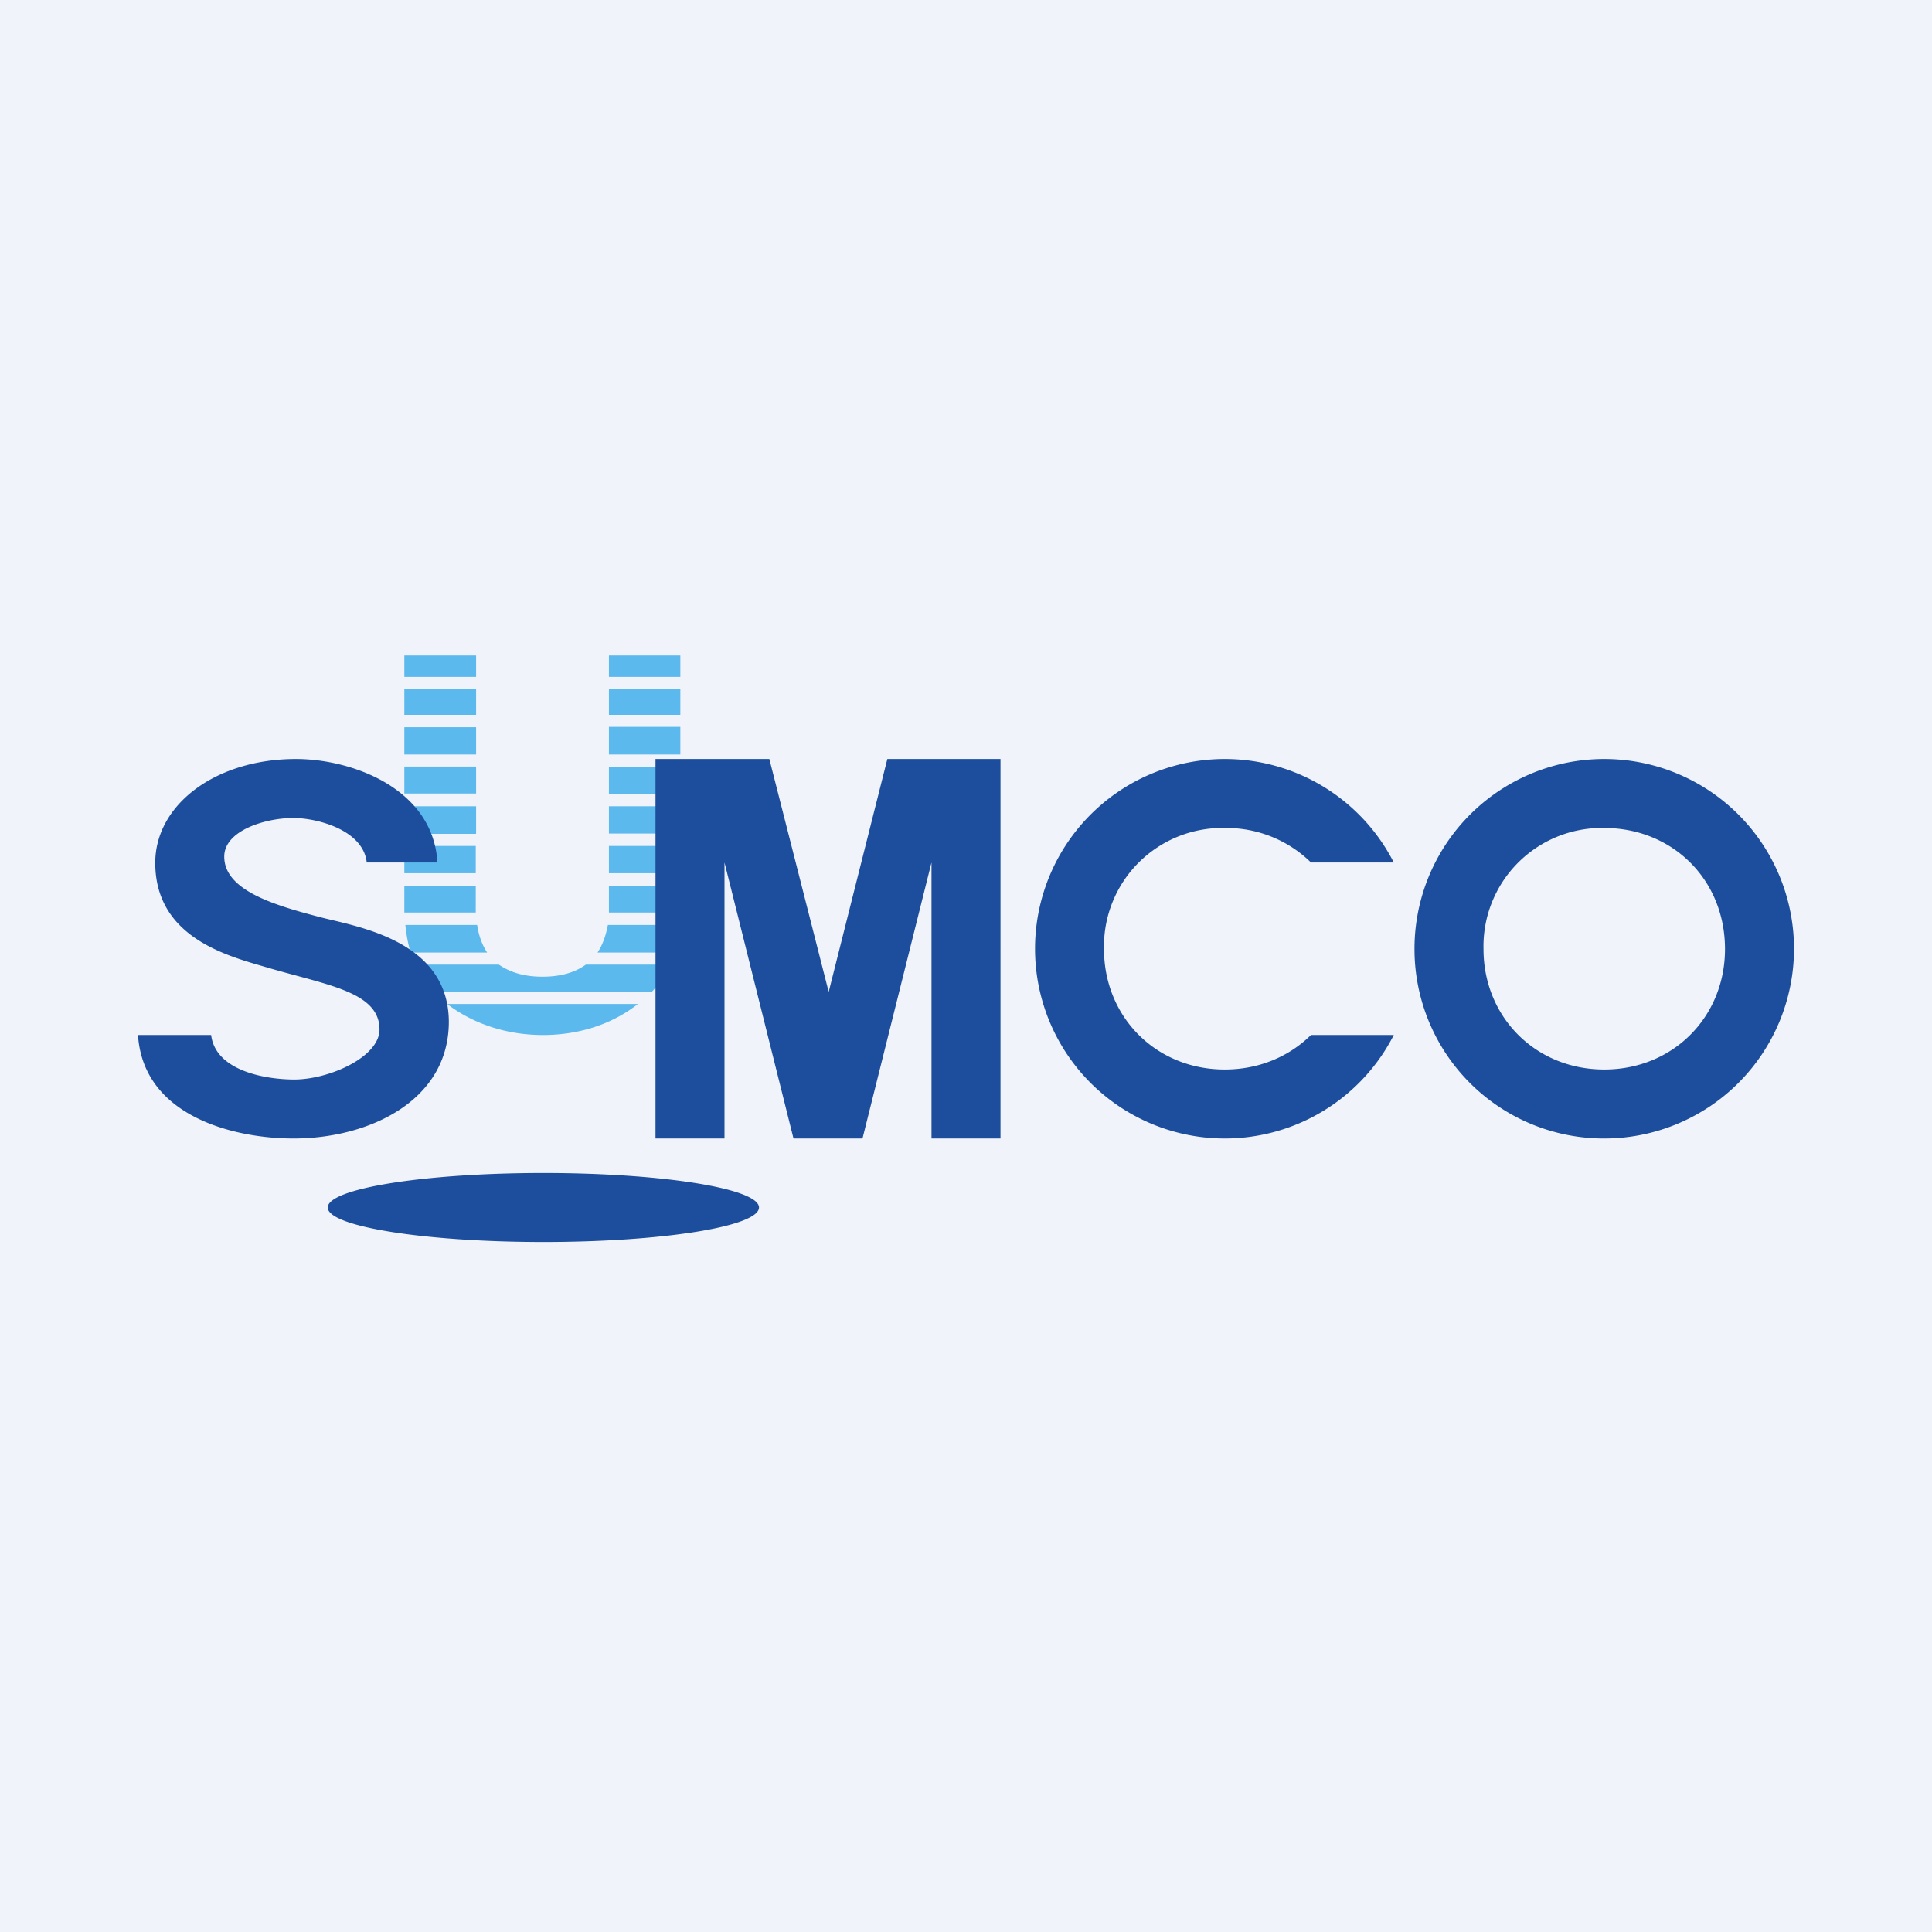
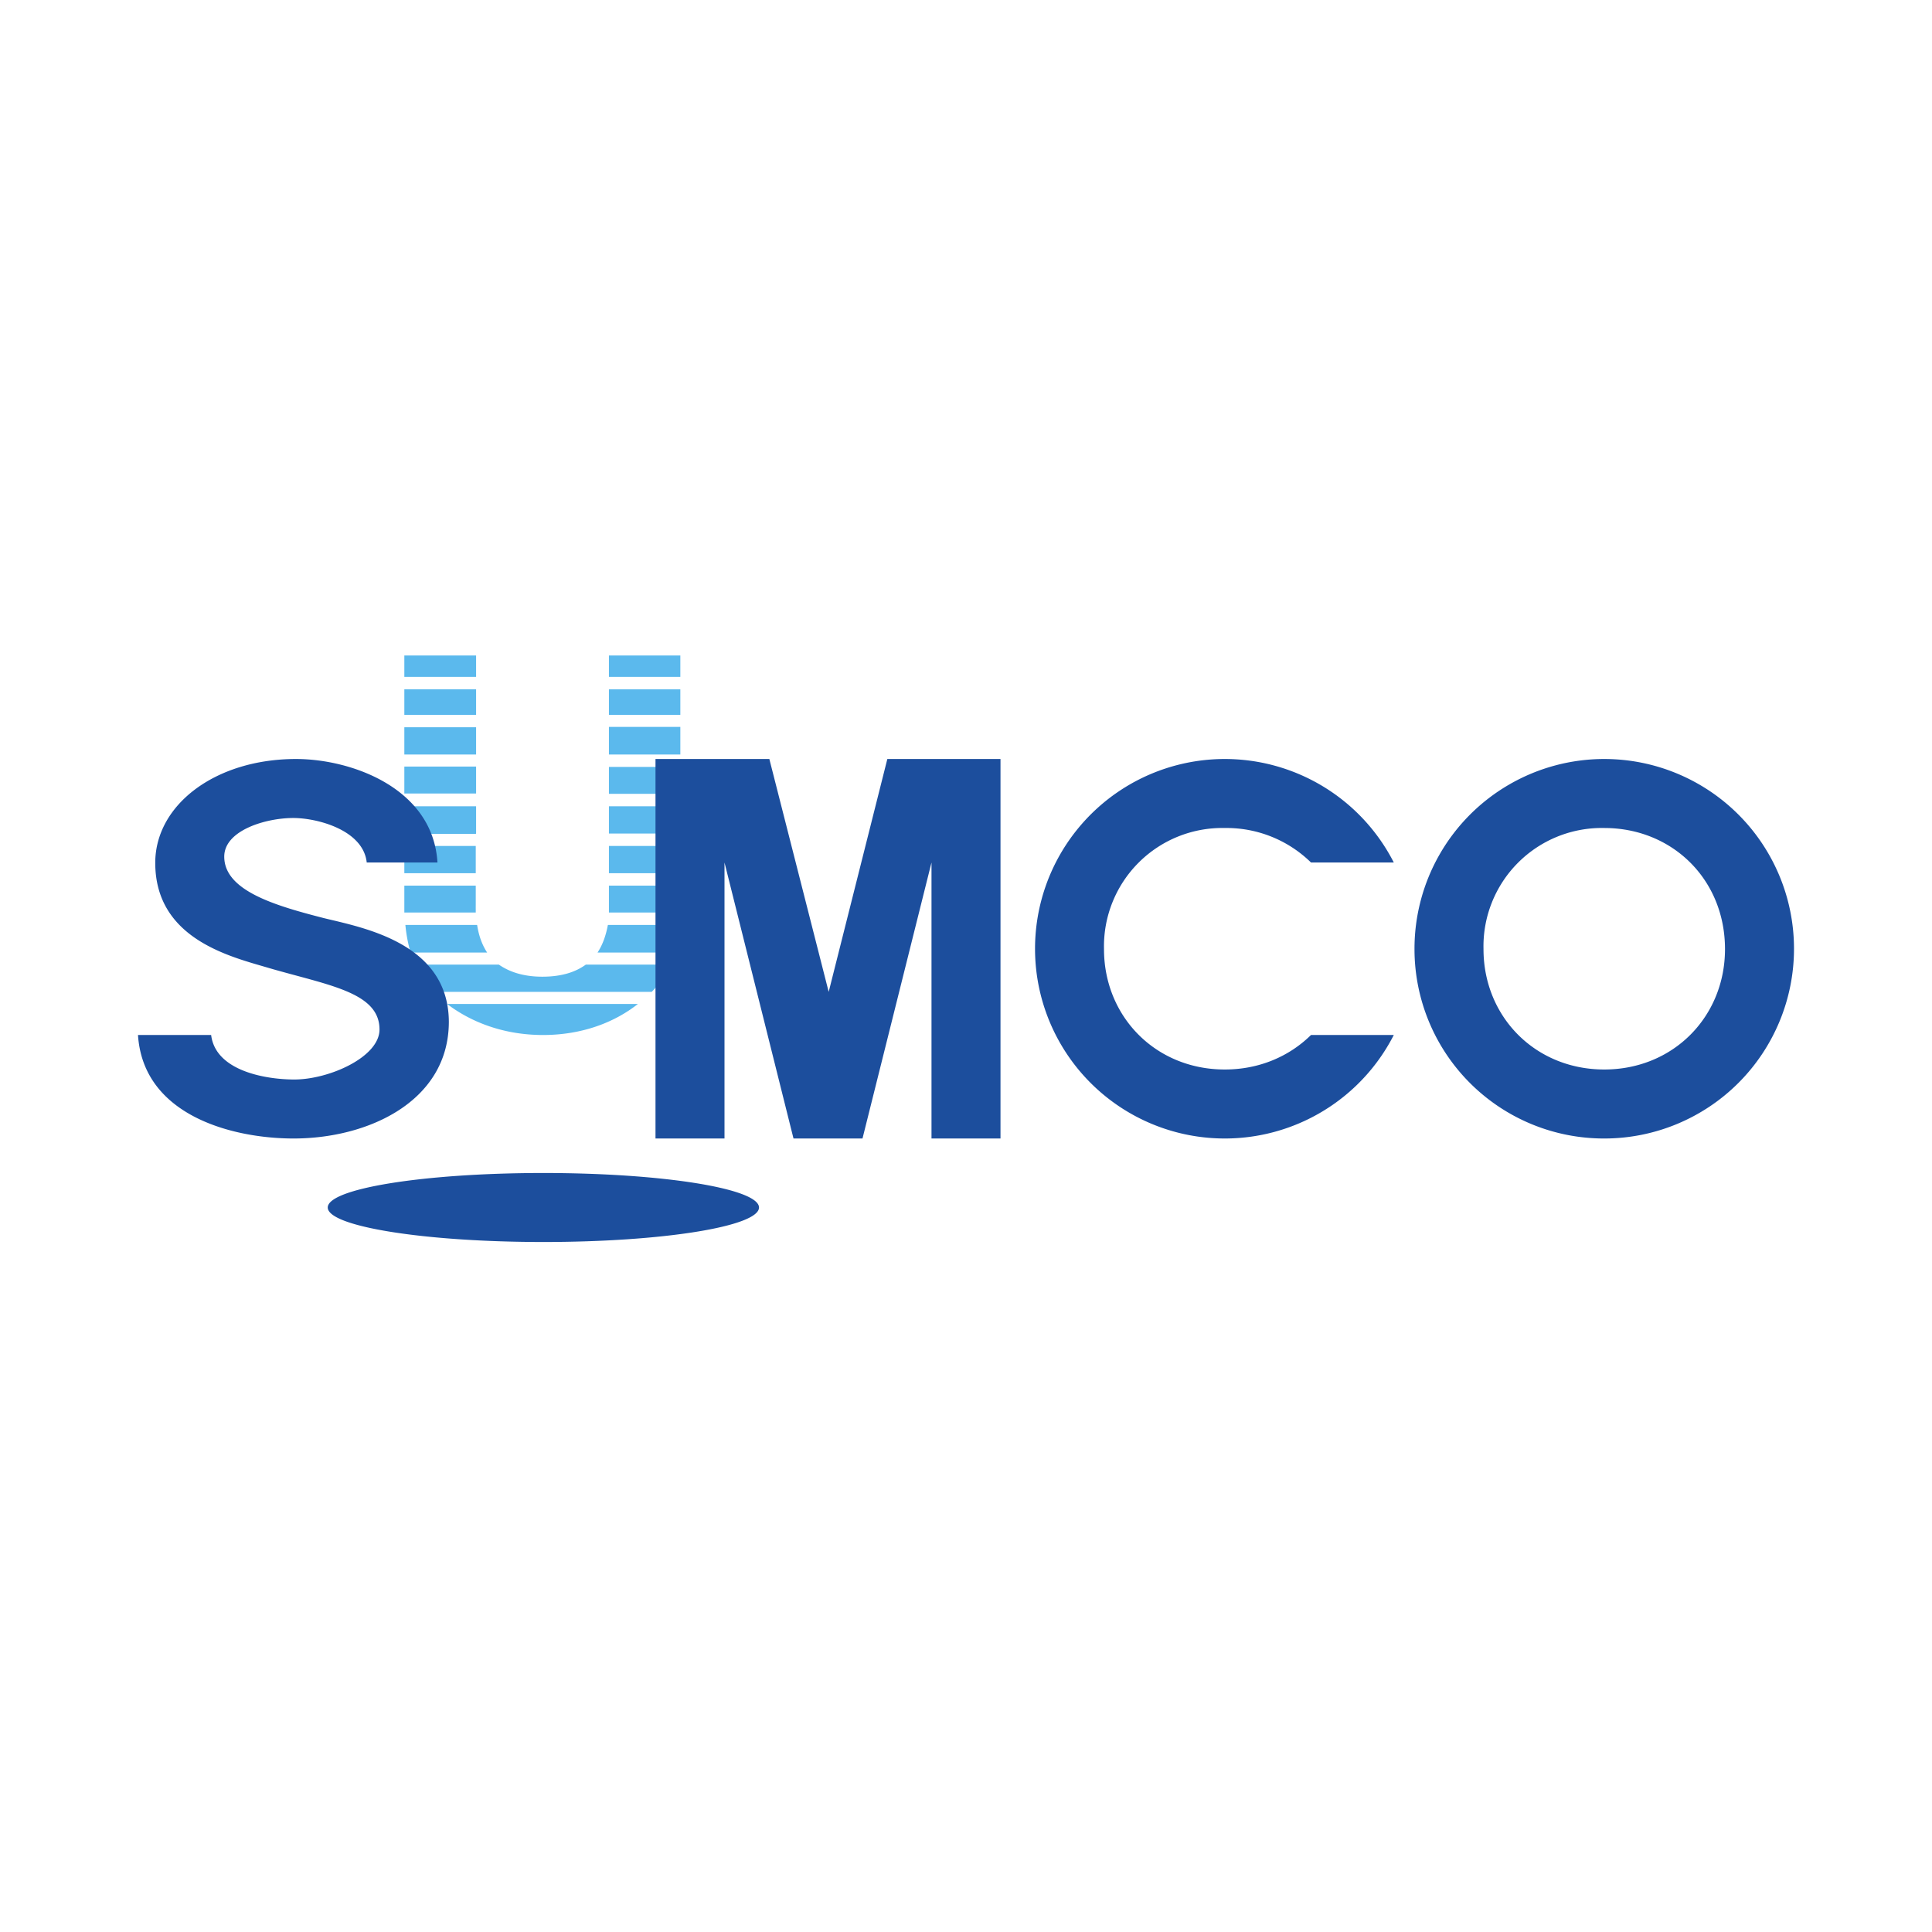
<svg xmlns="http://www.w3.org/2000/svg" width="56" height="56">
-   <path fill="#F0F3FA" d="M0 0h56v56H0z" />
  <path d="M17.65 19h2.07v.62h-2.07V19zm-3.85 3.23V23h-2.08v-.78h2.08zm0 1.93v-.79h-2.08v.8h2.07zm0-3.08v.79h-2.08v-.79h2.08zm-2.08-1.1v.74h2.08v-.74h-2.08zm2.07 4.54v.79h-2.07v-.79h2.07zm3.86 1.15v.78h2.07v-.78h-2.07zm-1.93 2.64c.57 0 .97-.14 1.26-.35h2.44a2.49 2.49 0 01-.53.79h-6.34a2.54 2.54 0 01-.52-.79h2.43c.29.2.69.35 1.26.35zm-1.93-2.08v-.56h-2.07v.78h2.07v-.06a7 7 0 010-.16zm.04.58c.04.26.12.54.29.8H11.9a4.41 4.41 0 01-.15-.8h2.08zm3.82-6.09h2.07v-.74h-2.07v.74zM13.8 19v.62h-2.08V19h2.08zm-.84 10.1c.6.46 1.54.9 2.78.9 1.14 0 2.08-.37 2.75-.9h-5.53zm6.76-7.23h-2.07v-.8h2.07v.8zm-2.07 3.44h2.07v-.79h-2.07v.79zm-.33 2.3c.17-.26.25-.54.3-.8h2.07c-.02.27-.07.54-.14.8h-2.23zm.33-3.45h2.07v-.79h-2.07v.8zm2.07-1.15h-2.07v-.78h2.07V23z" fill="#5BB9ED" />
  <path d="M43 27.51A3.43 3.43 0 0146.5 24c1.97 0 3.5 1.49 3.5 3.51 0 1.96-1.5 3.49-3.5 3.49S43 29.47 43 27.51zm-2 .02A5.49 5.49 0 0046.5 33a5.49 5.49 0 100-11 5.5 5.5 0 00-5.5 5.53zM6.12 30c.13 1.06 1.62 1.29 2.41 1.29 1.01 0 2.47-.65 2.47-1.45 0-1.08-1.48-1.28-3.2-1.78-1.07-.32-3.3-.82-3.3-3.05C4.5 23.33 6.24 22 8.58 22c1.6 0 3.97.84 4.1 3h-2.05c-.1-.94-1.43-1.29-2.13-1.29-.8 0-2 .36-2 1.12 0 .99 1.48 1.42 2.88 1.78 1.14.28 3.63.72 3.63 3.02C13 31.92 10.68 33 8.51 33c-1.78 0-4.36-.67-4.51-3h2.12zM22 35c0 .55-2.8 1-6.25 1s-6.25-.45-6.25-1 2.8-1 6.25-1 6.25.45 6.25 1zm3.72-13l-1.7 6.75L22.3 22H19v11h2v-8l2 8h2l2-8v8h2V22h-3.28zm9.78 2a3.43 3.43 0 00-3.5 3.51c0 1.96 1.5 3.49 3.5 3.49 1 0 1.87-.38 2.5-1h2.4a5.5 5.5 0 110-5H38a3.5 3.5 0 00-2.5-1z" fill="#1C4E9D" />
</svg>